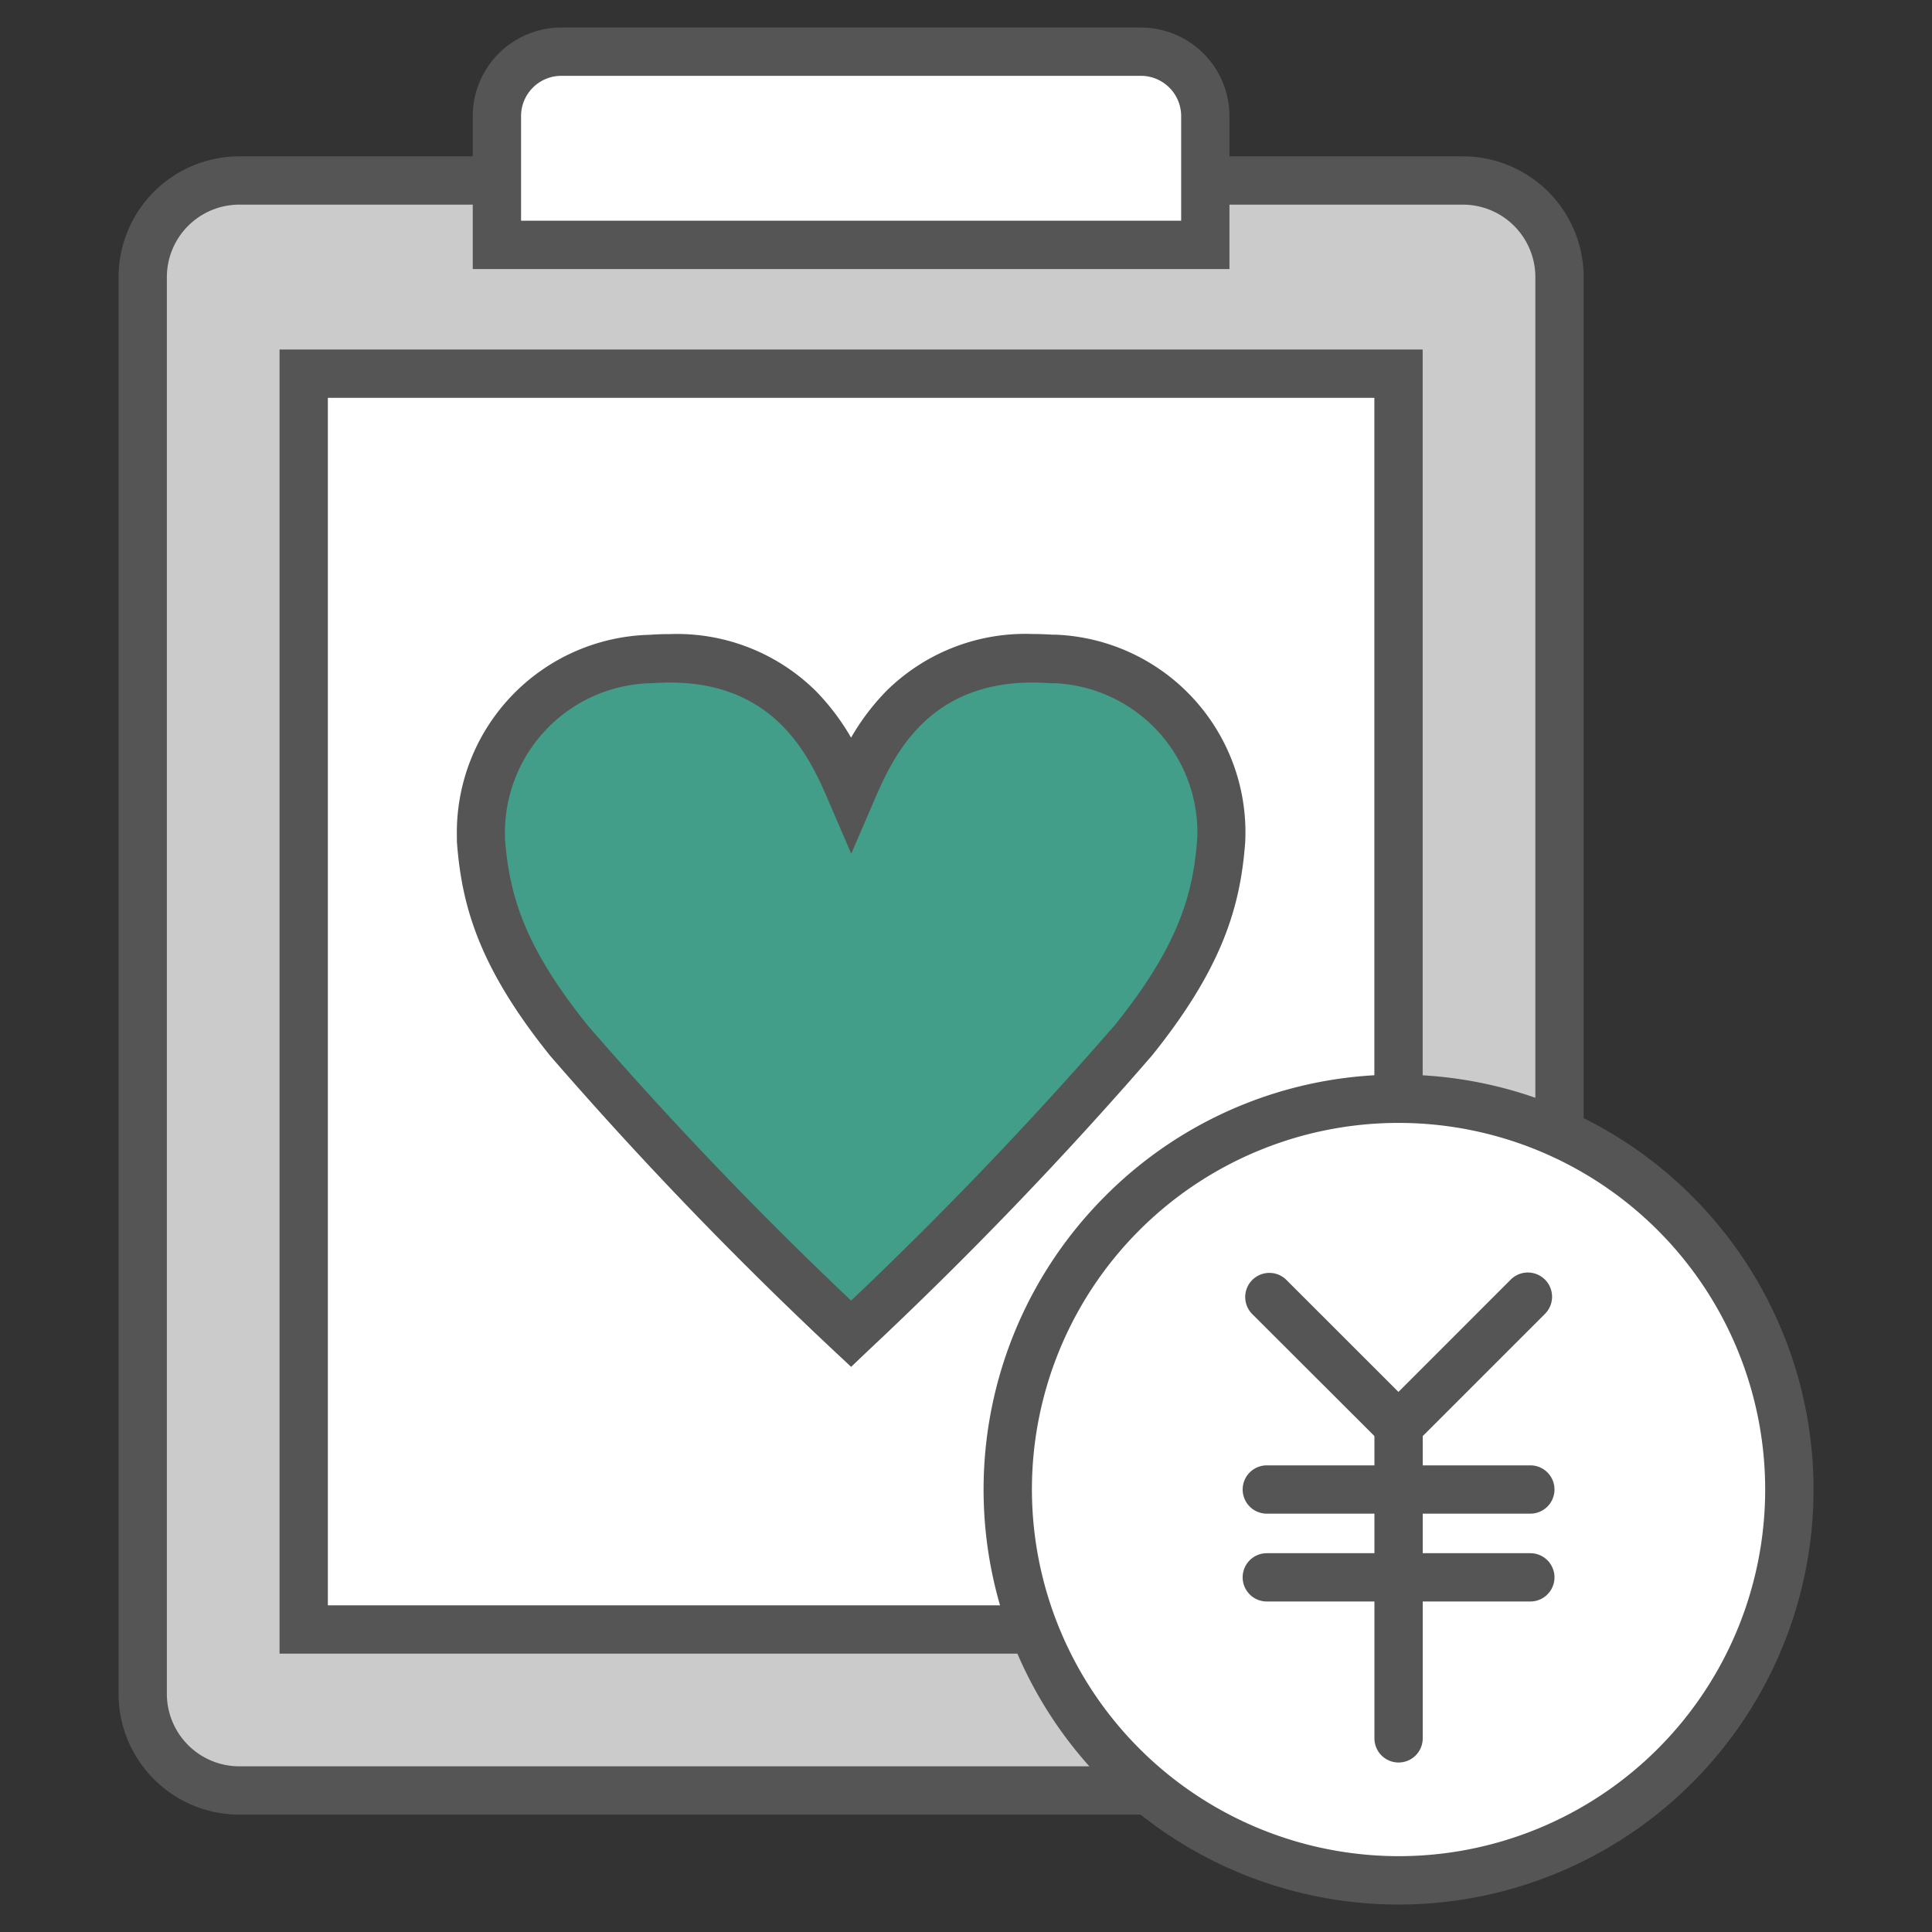
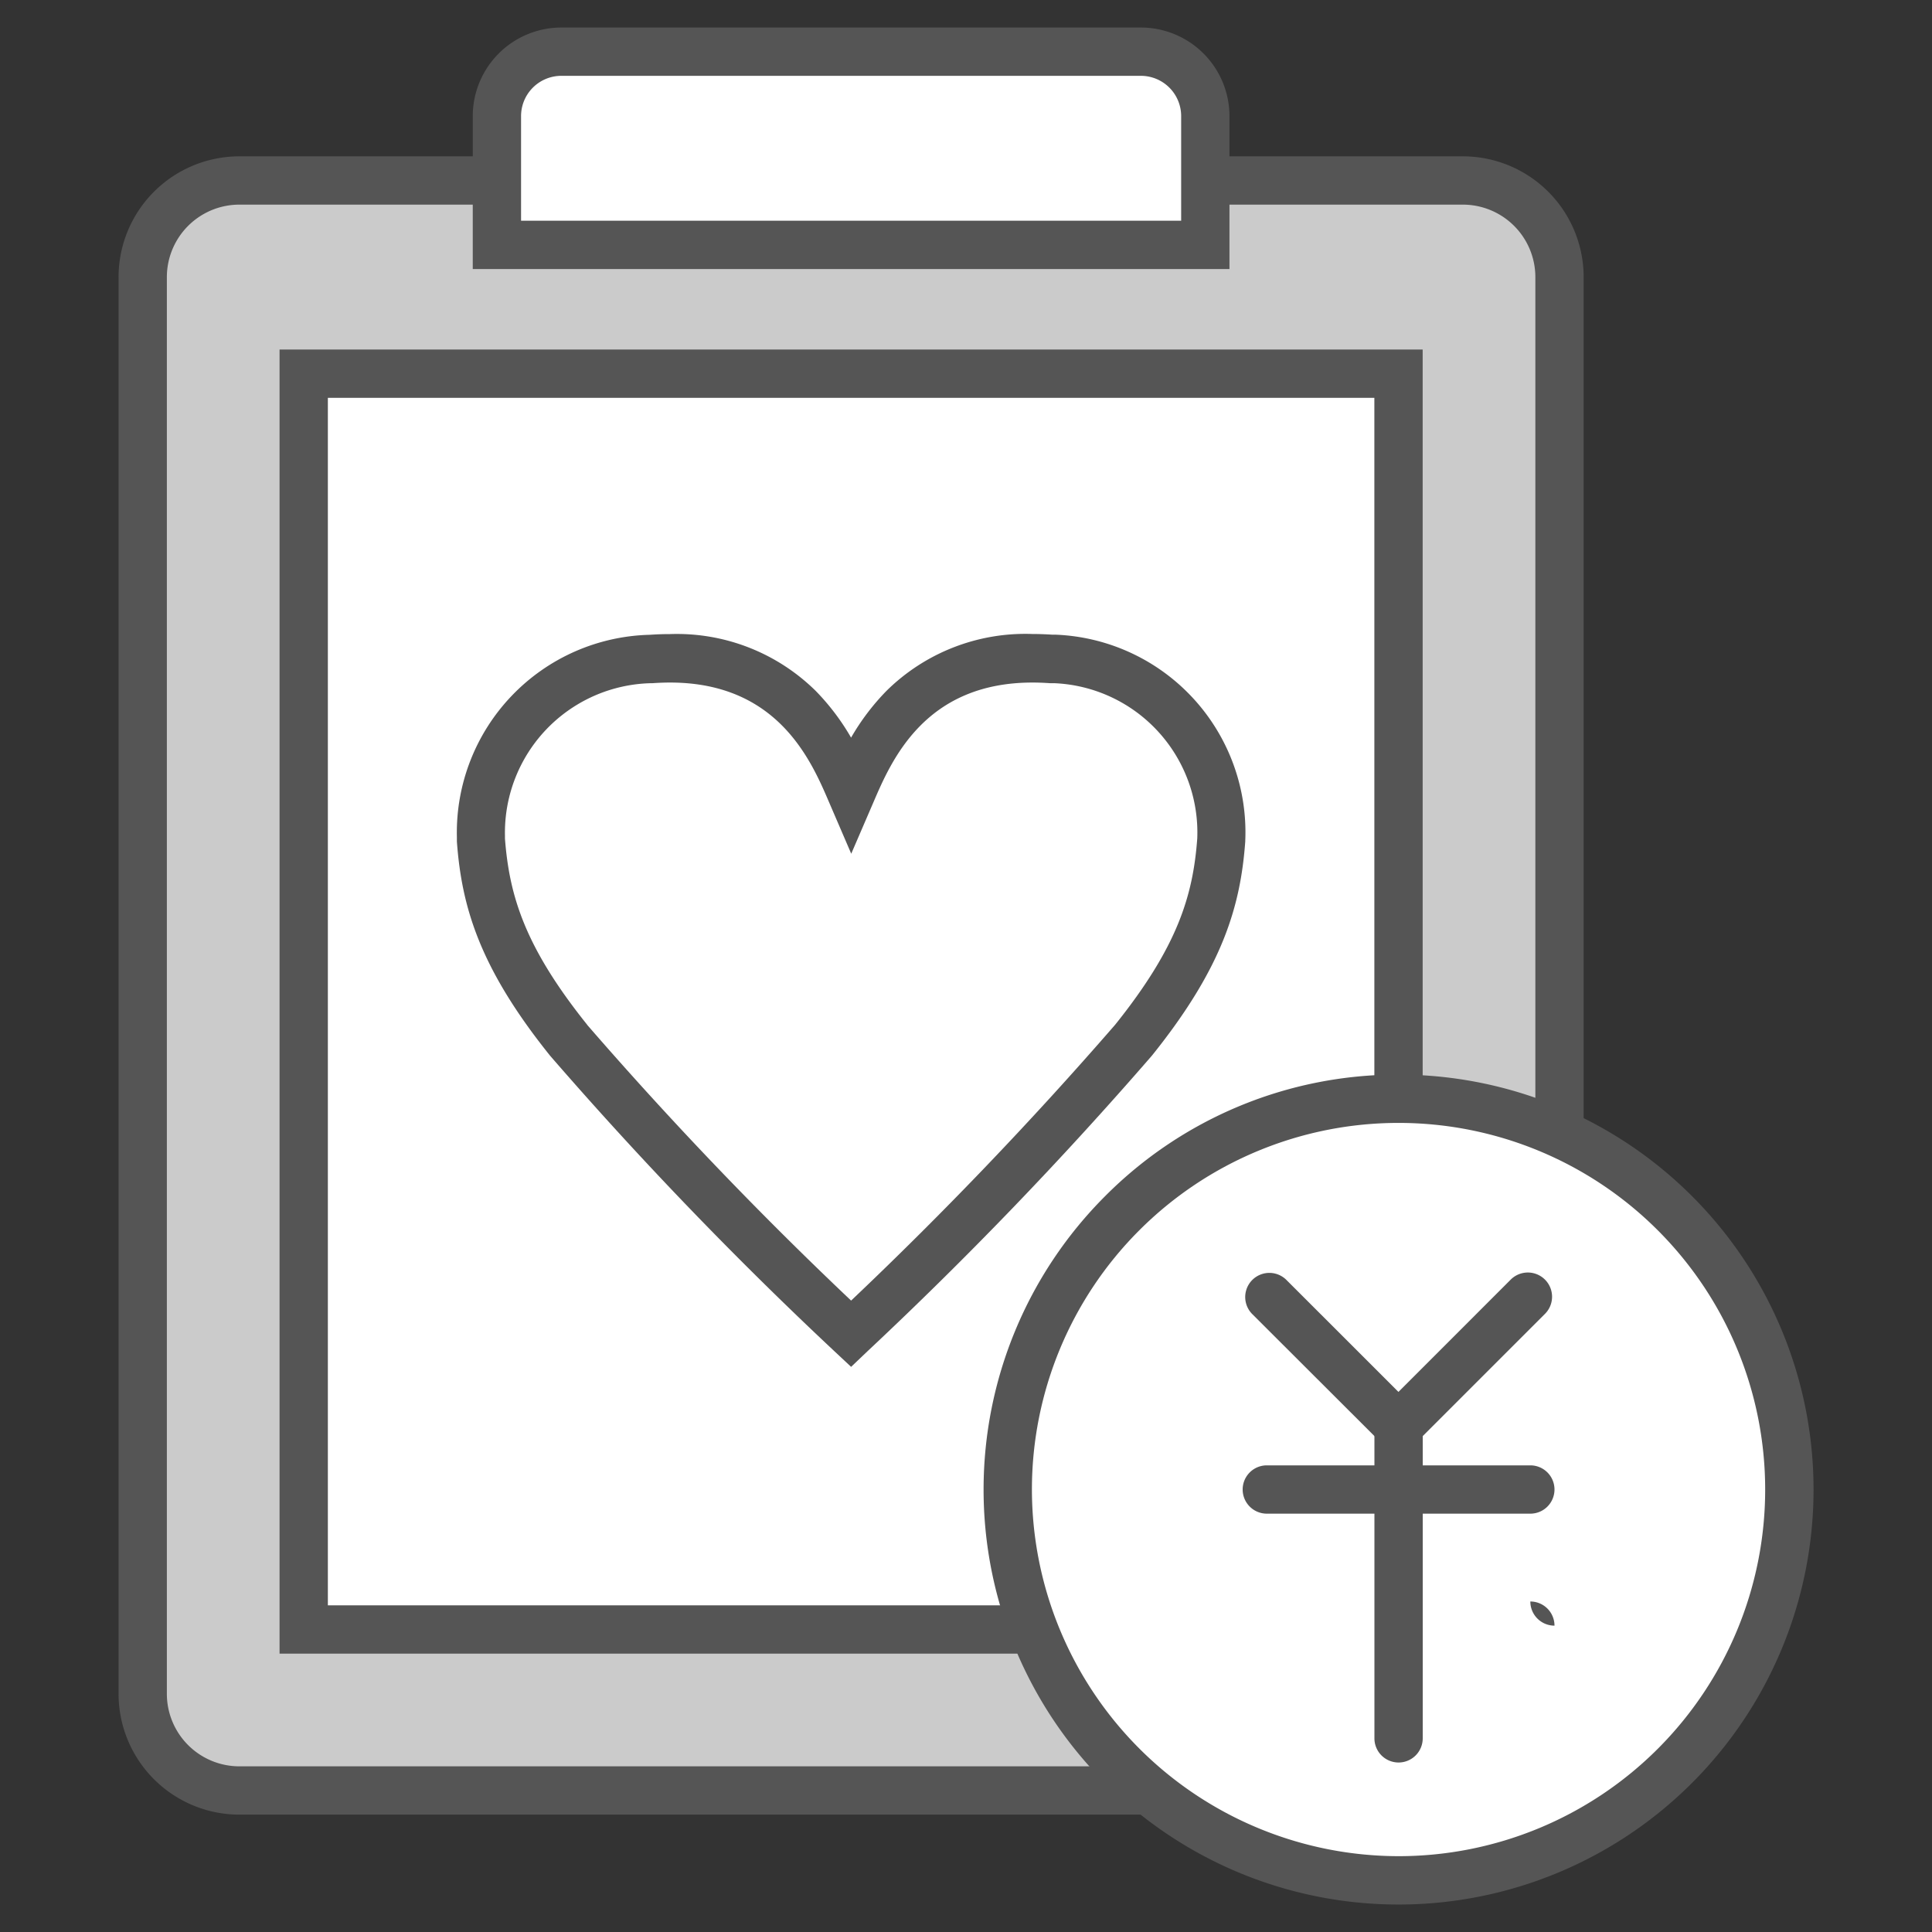
<svg xmlns="http://www.w3.org/2000/svg" width="60" height="60" viewBox="0 0 60 60">
  <rect x="0" y="0" width="60" height="60" fill="#333333" stroke="none" />
  <defs>
    <style>.a{fill:#ededed;}.b{clip-path:url(#a);}.c{fill:#cbcbcb;}.d{fill:#555;}.e{fill:#fff;}.f{fill:#429e88;}</style>
    <clipPath id="a">
      <rect class="a" width="60" height="60" transform="translate(226 946)" />
    </clipPath>
  </defs>
  <g class="b" transform="translate(-226 -946)">
    <path class="c" d="M41.75,54.75h-38a3,3,0,0,1-3-3v-44a3,3,0,0,1,3-3h38a3,3,0,0,1,3,3v44a3,3,0,0,1-3,3" transform="translate(229.682 946.855)" />
    <path class="d" d="M3-.75H41A3.754,3.754,0,0,1,44.75,3V47A3.754,3.754,0,0,1,41,50.75H3A3.754,3.754,0,0,1-.75,47V3A3.754,3.754,0,0,1,3-.75Zm38,50A2.253,2.253,0,0,0,43.25,47V3A2.253,2.253,0,0,0,41,.75H3A2.253,2.253,0,0,0,.75,3V47A2.253,2.253,0,0,0,3,49.25Z" transform="translate(230.432 951.605)" />
    <rect class="e" width="34" height="39" transform="translate(235.432 957.605)" />
    <path class="d" d="M-.75-.75h35.5v40.5H-.75Zm34,1.5H.75v37.5h32.5Z" transform="translate(235.432 957.605)" />
    <path class="e" d="M33.75,6.75h-22v-4a2,2,0,0,1,2-2h18a2,2,0,0,1,2,2Z" transform="translate(229.682 946.855)" />
    <path class="d" d="M34.5,7.5H11V2.75A2.753,2.753,0,0,1,13.75,0h18A2.753,2.753,0,0,1,34.5,2.75ZM12.5,6H33V2.75A1.251,1.251,0,0,0,31.75,1.5h-18A1.251,1.251,0,0,0,12.5,2.75Z" transform="translate(229.682 946.855)" />
-     <path class="f" d="M22.75,40.567a121.764,121.764,0,0,0,8.772-9.117c2.149-2.678,2.593-4.452,2.723-6.224a5.391,5.391,0,0,0-5.162-5.613l-.11,0c-4.234-.3-5.573,2.636-6.223,4.148-.649-1.512-1.988-4.451-6.223-4.148a5.393,5.393,0,0,0-5.275,5.507l0,.11c.13,1.772.574,3.548,2.722,6.224a121.387,121.387,0,0,0,8.773,9.117" transform="translate(229.682 946.855)" />
    <path class="d" d="M22.75,41.594l-.513-.48a122.621,122.621,0,0,1-8.827-9.173l-.018-.022c-2.19-2.729-2.738-4.627-2.885-6.639l0-.034,0-.11a6.143,6.143,0,0,1,5.99-6.277c.213-.015.425-.022.63-.022A6.139,6.139,0,0,1,21.649,20.6a7.235,7.235,0,0,1,1.1,1.453,7.24,7.24,0,0,1,1.1-1.453,6.139,6.139,0,0,1,4.526-1.766c.206,0,.418.008.632.022l.109,0a6.141,6.141,0,0,1,5.875,6.394v.023c-.147,2.01-.695,3.908-2.886,6.639l-.018.022a123.006,123.006,0,0,1-8.826,9.173Zm-8.2-10.625c2.584,2.981,5.339,5.86,8.2,8.567,2.862-2.713,5.617-5.592,8.2-8.567,1.944-2.425,2.419-4.014,2.55-5.786a4.641,4.641,0,0,0-4.444-4.821h-.009l-.087,0-.036,0c-.184-.013-.366-.02-.541-.02-3.342,0-4.381,2.417-4.939,3.716l-.69,1.6-.689-1.6c-.557-1.3-1.595-3.716-4.939-3.716-.175,0-.358.007-.542.02l-.037,0A4.643,4.643,0,0,0,12,25.1l0,.088C12.136,26.96,12.612,28.548,14.553,30.969Z" transform="translate(229.682 946.855)" />
    <path class="e" d="M39.751,33.268A12.136,12.136,0,1,1,27.615,45.4,12.136,12.136,0,0,1,39.751,33.268" transform="translate(229.682 946.855)" />
    <path class="d" d="M12.136-.75a12.886,12.886,0,0,1,9.112,22A12.886,12.886,0,0,1,3.024,3.024,12.8,12.8,0,0,1,12.136-.75Zm0,24.272A11.386,11.386,0,1,0,.75,12.136,11.4,11.4,0,0,0,12.136,23.522Z" transform="translate(257.297 980.123)" />
    <line class="e" x2="8.184" transform="translate(265.342 994.986)" />
-     <path class="d" d="M8.184.75H0A.75.75,0,0,1-.75,0,.75.75,0,0,1,0-.75H8.184a.75.75,0,0,1,.75.75A.75.75,0,0,1,8.184.75Z" transform="translate(265.342 994.986)" />
+     <path class="d" d="M8.184.75H0H8.184a.75.75,0,0,1,.75.75A.75.75,0,0,1,8.184.75Z" transform="translate(265.342 994.986)" />
    <line class="e" x2="8.184" transform="translate(265.342 992.258)" />
    <path class="d" d="M8.184.75H0A.75.75,0,0,1-.75,0,.75.75,0,0,1,0-.75H8.184a.75.75,0,0,1,.75.75A.75.75,0,0,1,8.184.75Z" transform="translate(265.342 992.258)" />
    <line class="e" y2="10.002" transform="translate(269.434 989.984)" />
    <path class="d" d="M0,10.752A.75.75,0,0,1-.75,10V0A.75.75,0,0,1,0-.75.75.75,0,0,1,.75,0V10A.75.75,0,0,1,0,10.752Z" transform="translate(269.434 989.984)" />
    <path class="e" d="M43.768,39.417l-4.015,4.016-4.018-4.016" transform="translate(229.682 946.855)" />
    <path class="d" d="M39.753,44.493,35.2,39.947a.75.75,0,0,1,1.06-1.061l3.488,3.486,3.485-3.486A.75.75,0,0,1,44.3,39.947Z" transform="translate(229.682 946.855)" />
  </g>
</svg>